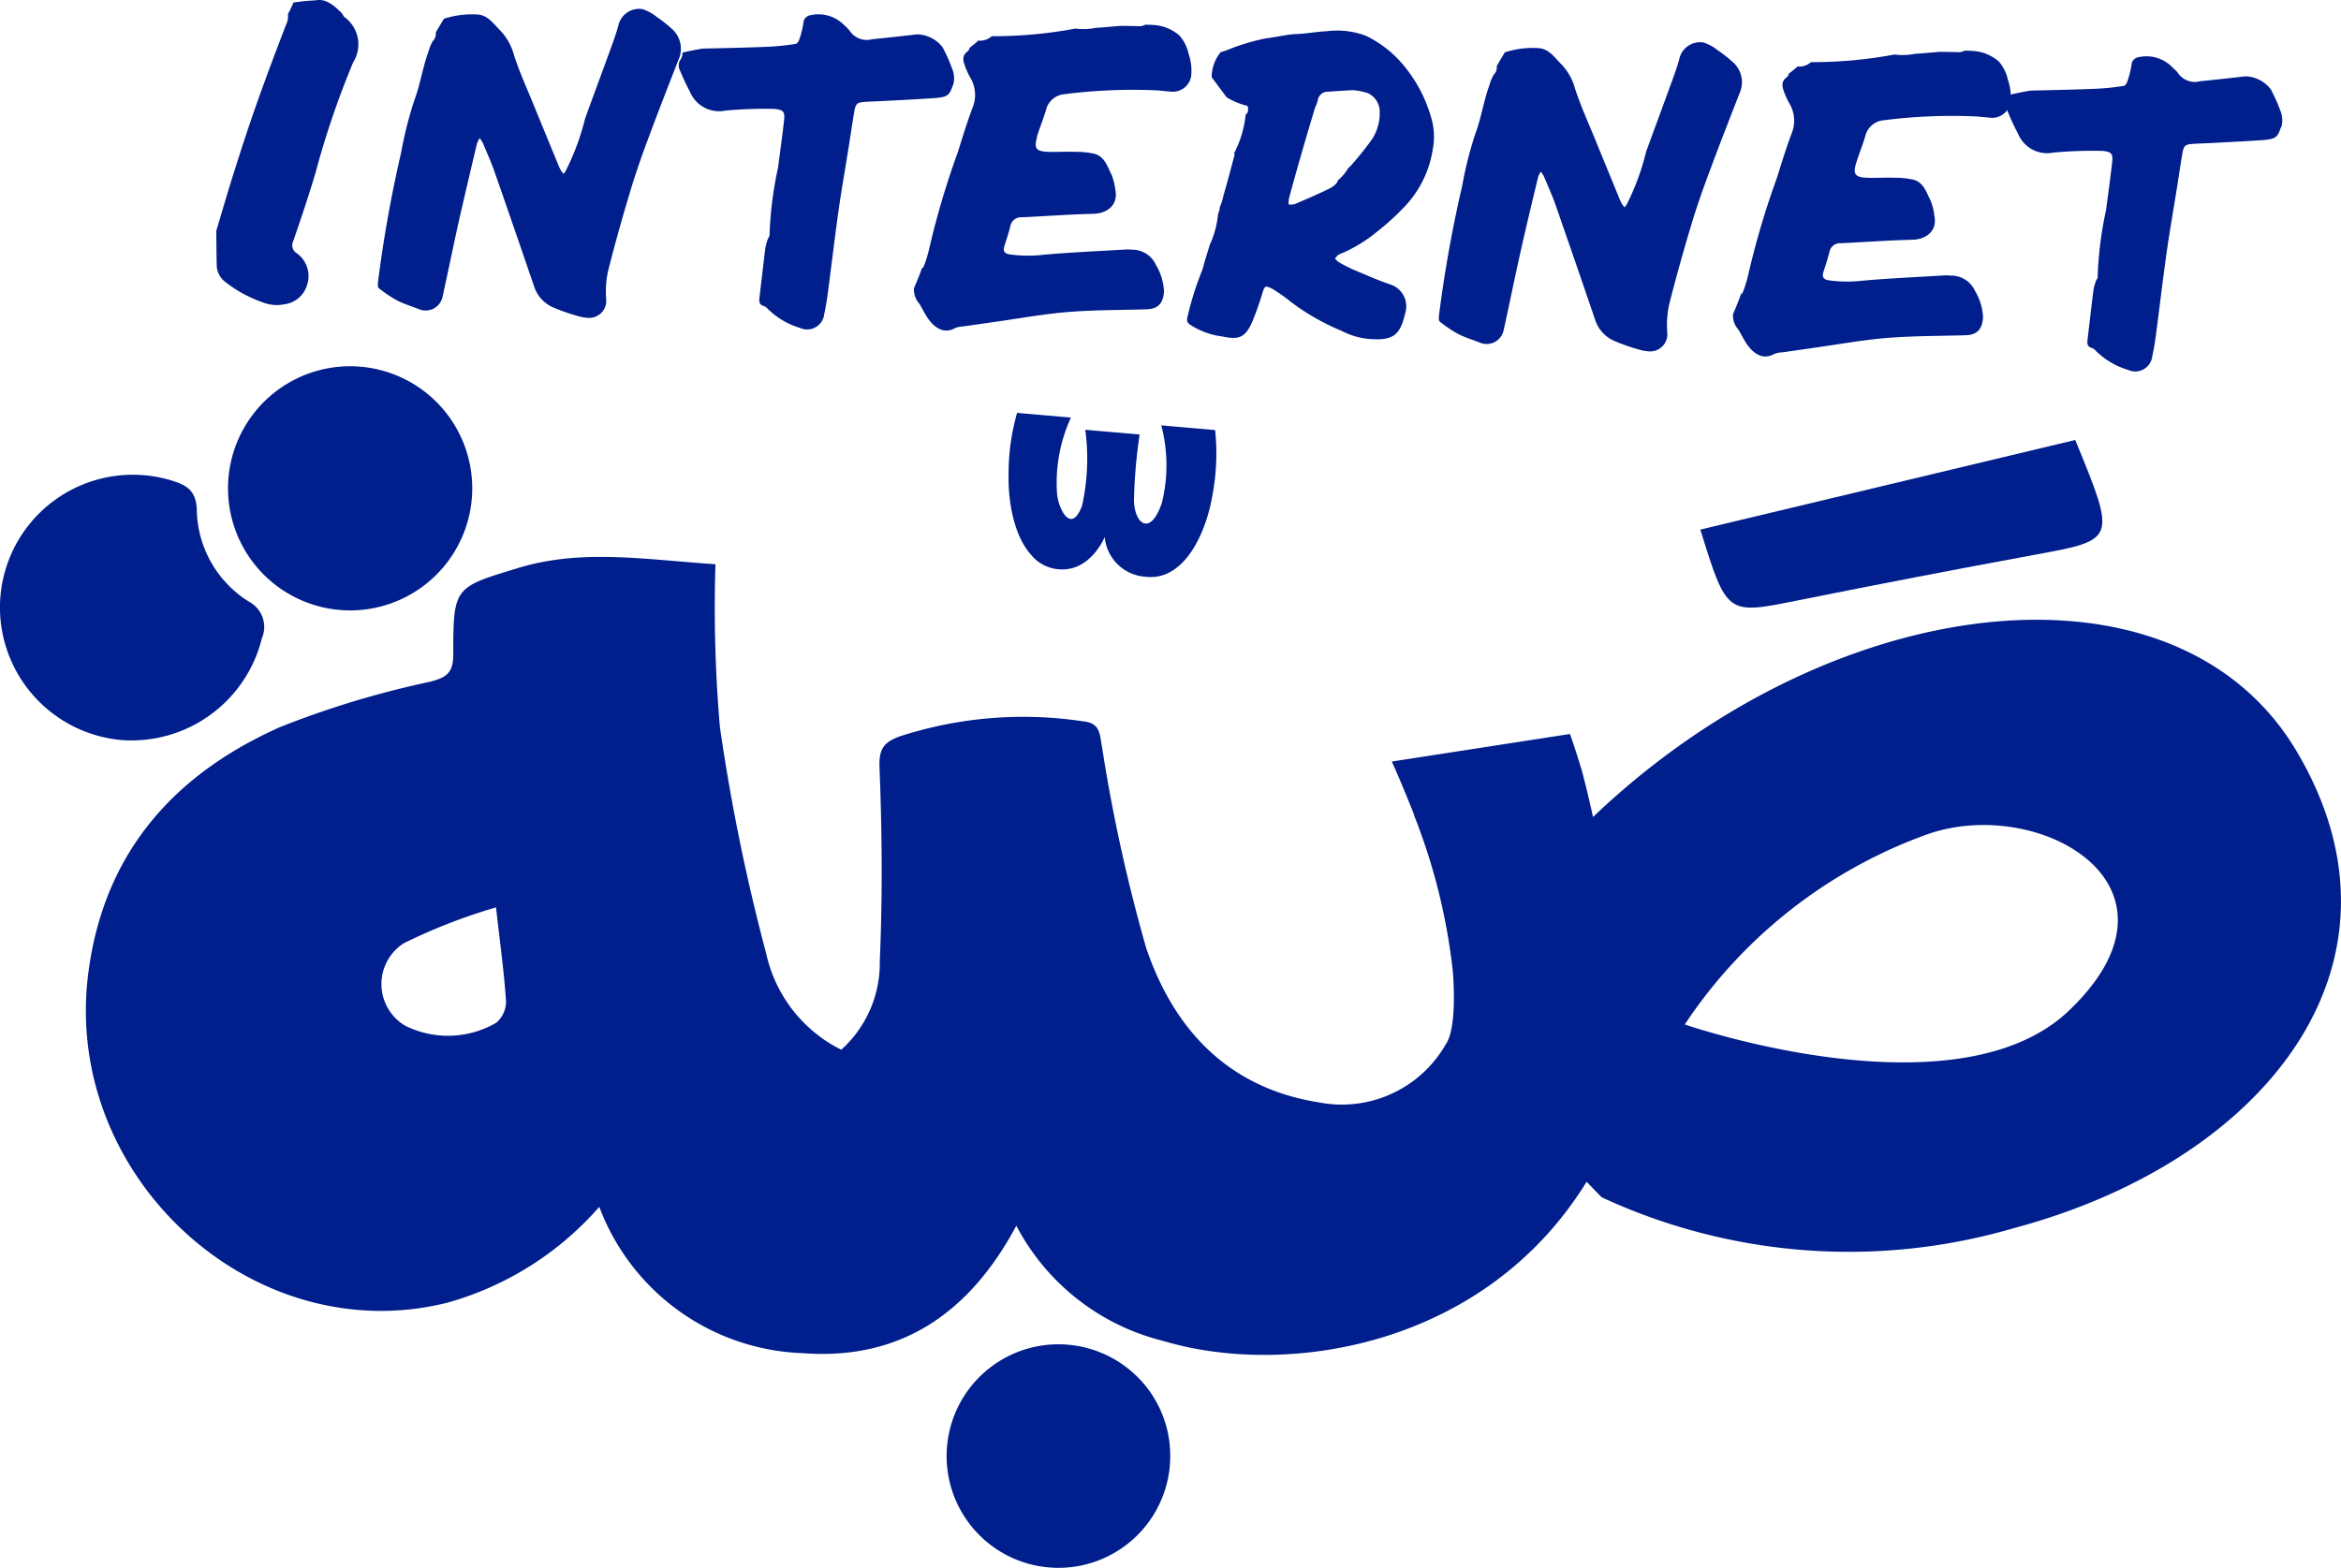
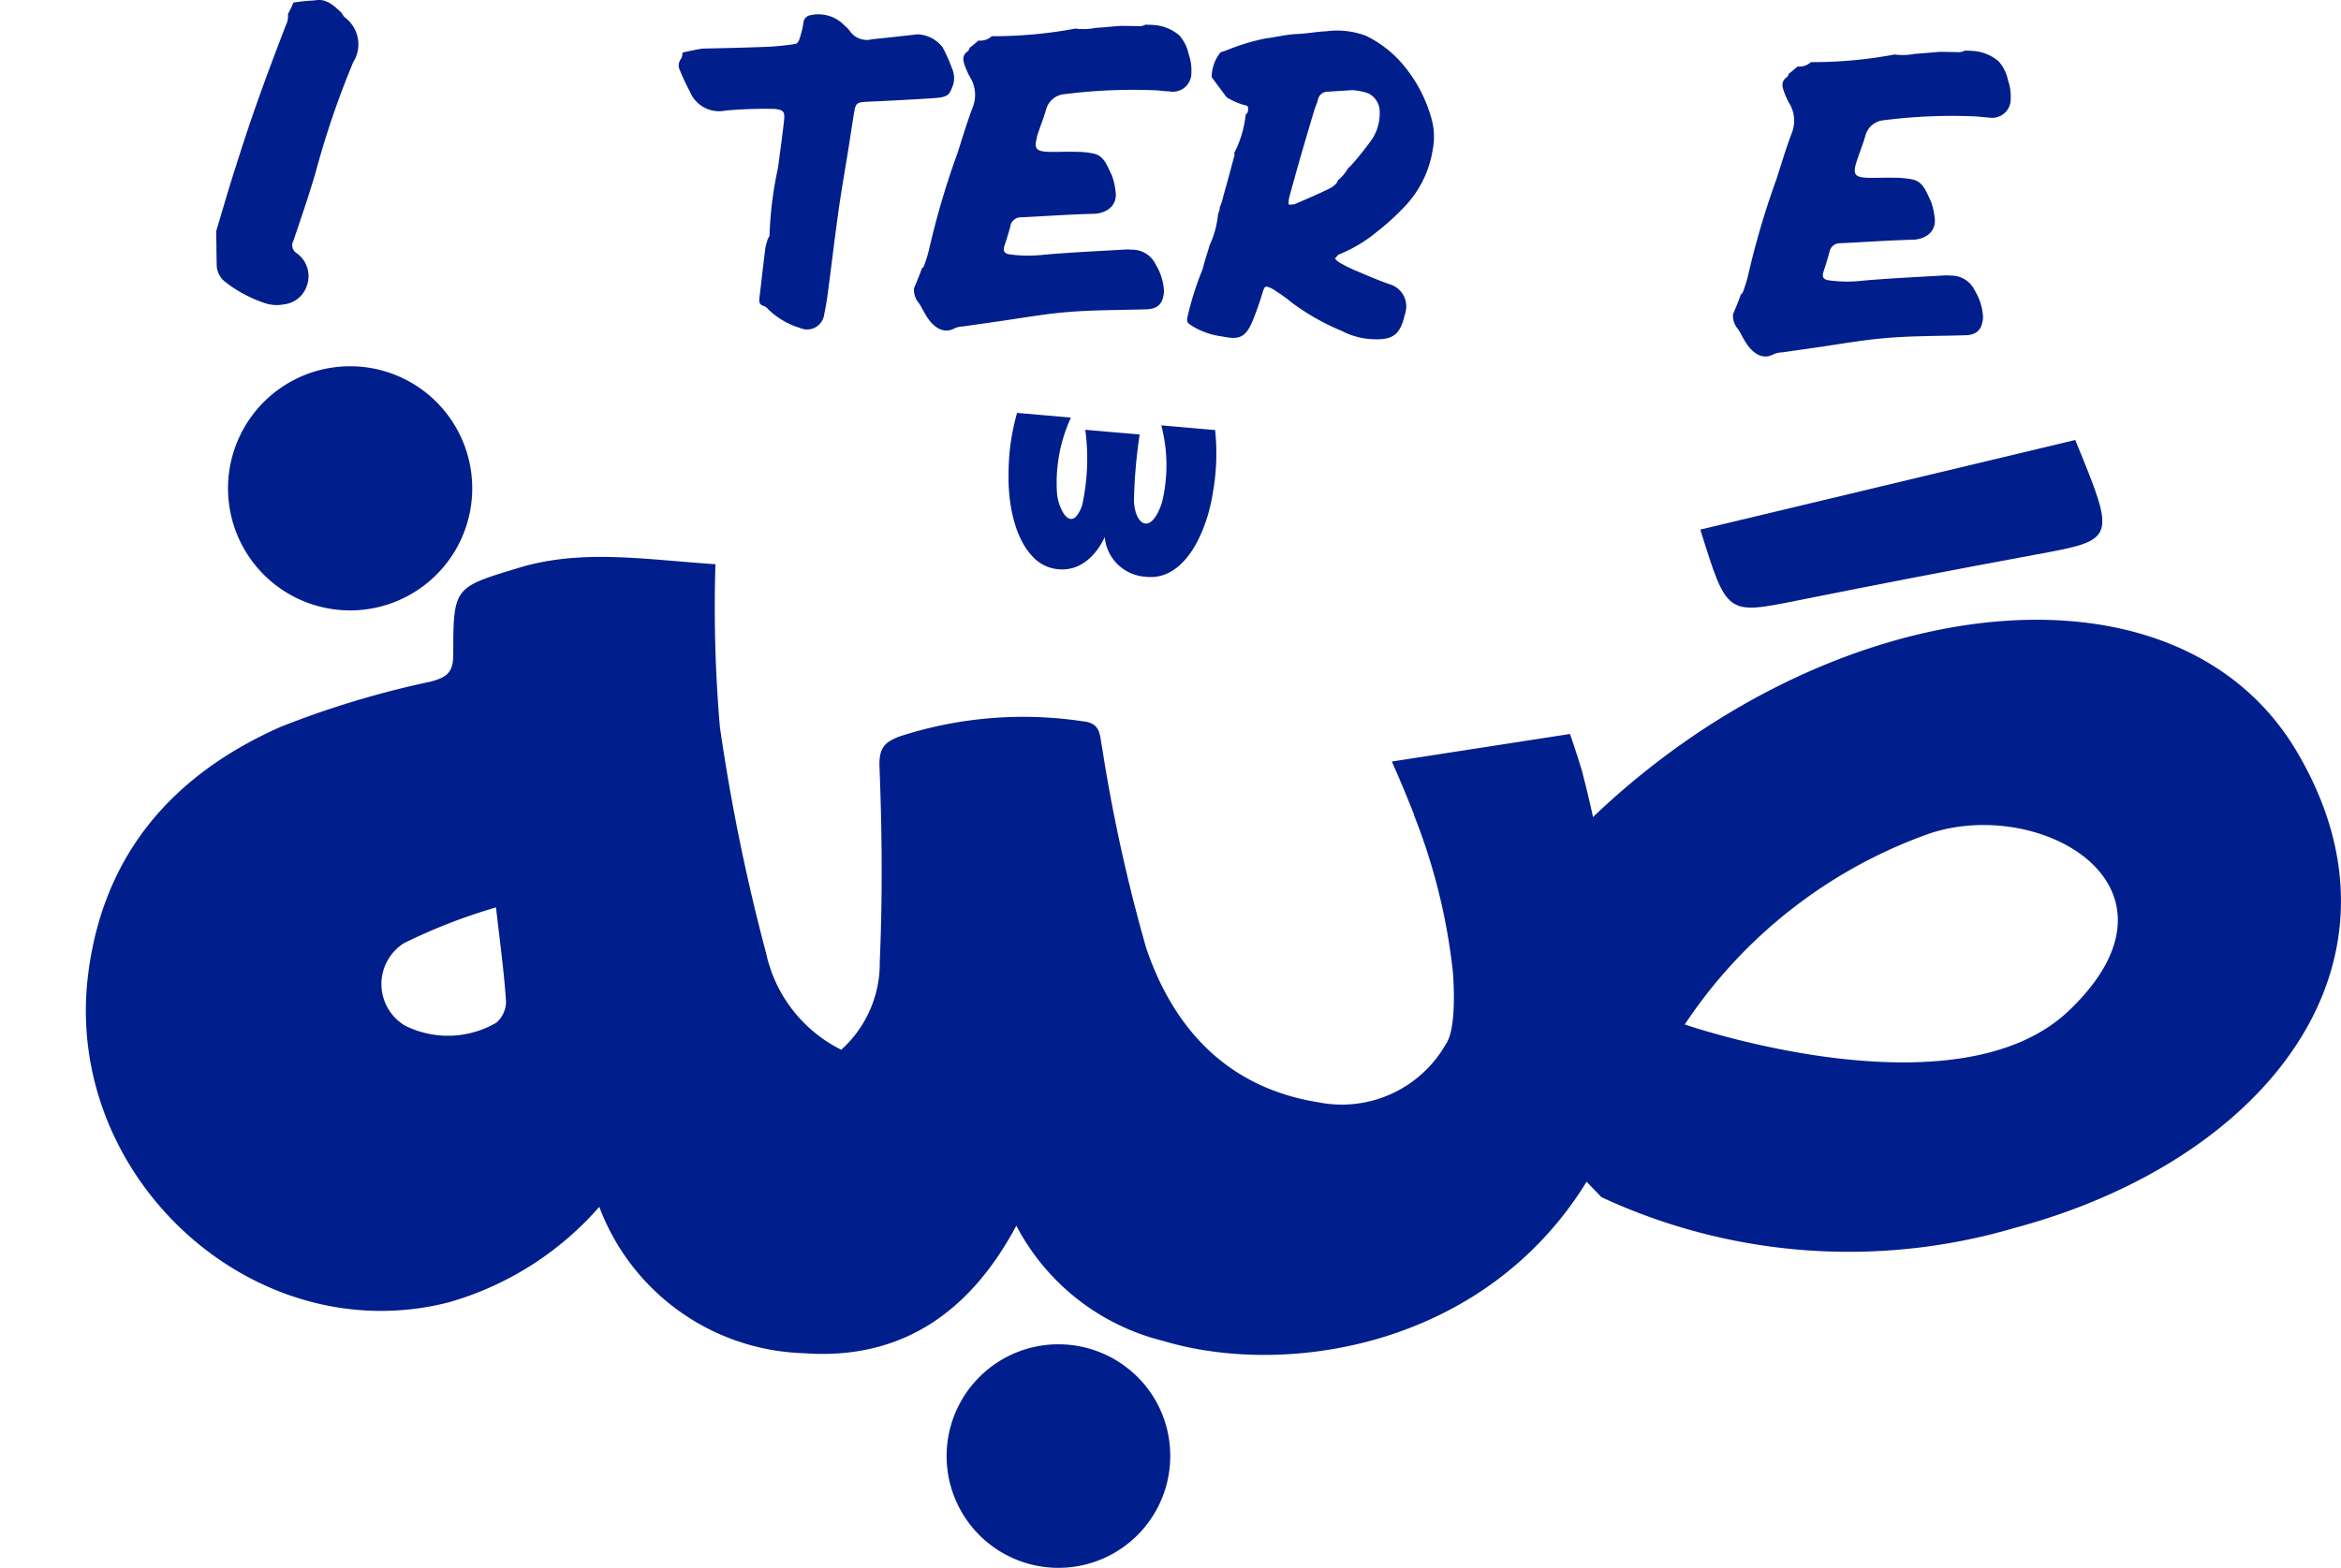
<svg xmlns="http://www.w3.org/2000/svg" width="100" height="67.007" viewBox="0 0 100 67.007">
  <defs>
    <clipPath id="clip-path">
      <rect id="Rectangle_6711" data-name="Rectangle 6711" width="100" height="67.007" transform="translate(0 0)" fill="#001e8c" />
    </clipPath>
  </defs>
  <g id="Groupe_1406" data-name="Groupe 1406" transform="translate(0 0)">
    <g id="Groupe_1203" data-name="Groupe 1203" clip-path="url(#clip-path)">
      <path id="Tracé_714" data-name="Tracé 714" d="M60.408,34.846a25.692,25.692,0,0,1,1.653,6.668s.212,2.362-.292,3.09A5.116,5.116,0,0,1,56.313,47.1c-3.881-.621-6.185-3.148-7.354-6.6a70.572,70.572,0,0,1-1.88-8.552c-.11-.529-.038-1.053-.823-1.127a17.078,17.078,0,0,0-7.833.648c-.67.25-.886.528-.853,1.334.11,2.759.132,5.528.011,8.286a4.969,4.969,0,0,1-1.646,3.766,6.038,6.038,0,0,1-3.205-4.108,84.087,84.087,0,0,1-1.977-9.673,59.3,59.3,0,0,1-.191-6.965c-3.018-.2-5.712-.665-8.417.158-2.741.835-2.782.8-2.783,3.688,0,.788-.27.994-1.014,1.181a39.638,39.638,0,0,0-6.377,1.929c-4.548,2.021-7.539,5.38-8.2,10.522-1.12,8.689,7.061,16.186,15.385,14.064A13.427,13.427,0,0,0,25.6,51.568a9.641,9.641,0,0,0,8.721,6.253c4.195.312,7.124-1.759,9.093-5.449a9.712,9.712,0,0,0,6.27,4.924c5.24,1.574,13.725.287,18.091-6.8l.637.66a25.074,25.074,0,0,0,17.612,1.322C96.843,49.591,103.463,41.12,98.1,32.094c-4.376-7.37-15.648-7.247-25.241-1a33.4,33.4,0,0,0-4.811,3.818c-.158-.735-.326-1.42-.488-2.031l-.047-.146c-.262-.861-.45-1.372-.45-1.372L59.454,32.54s.418.916.947,2.262ZM21.2,43.7a4.1,4.1,0,0,1-3.9.124,2.068,2.068,0,0,1-.037-3.527,24.19,24.19,0,0,1,3.925-1.524c.191,1.665.353,2.849.429,4.038a1.21,1.21,0,0,1-.416.889m67.174-.513c-4.827,4.6-16.407.588-16.407.588a20.922,20.922,0,0,1,10.452-8.158c4.783-1.6,11.506,2.275,5.955,7.57" fill="#001e8c" />
-       <path id="Tracé_715" data-name="Tracé 715" d="M0,26.117a5.678,5.678,0,0,1,7.336-5.583c.619.191,1.045.417,1.07,1.249a4.715,4.715,0,0,0,2.24,3.933,1.221,1.221,0,0,1,.542,1.554,5.739,5.739,0,0,1-5.978,4.354A5.7,5.7,0,0,1,0,26.117" fill="#001e8c" />
      <path id="Tracé_716" data-name="Tracé 716" d="M14.948,26.082a5.216,5.216,0,1,1,.017,0h-.017" fill="#001e8c" />
      <path id="Tracé_717" data-name="Tracé 717" d="M88.648,18.8c1.757,4.284,1.755,4.263-1.7,4.9q-5.1.939-10.189,1.963c-3,.6-2.992.62-4.126-3.034Z" fill="#001e8c" />
      <path id="Tracé_718" data-name="Tracé 718" d="M45.3,24.328c-1.688-.09-2.251-2.347-2.217-4.039a9.5,9.5,0,0,1,.363-2.646l2.3.2a6.683,6.683,0,0,0-.593,3.25,2,2,0,0,0,.254.8s.421.8.819-.3a9.291,9.291,0,0,0,.134-3.228l2.322.2a22.059,22.059,0,0,0-.243,2.811c.023,1.028.714,1.556,1.195.1a6.668,6.668,0,0,0-.028-3.3l2.3.2a9.5,9.5,0,0,1-.095,2.668c-.256,1.673-1.2,3.8-2.872,3.6a1.866,1.866,0,0,1-1.749-1.7s-.6,1.5-1.97,1.38a1.682,1.682,0,0,1-1.168-.608" fill="#001e8c" />
      <path id="Tracé_719" data-name="Tracé 719" d="M48.521,58.77A4.775,4.775,0,0,0,45.1,57.443h-.021a4.776,4.776,0,1,0,4.909,4.687,4.742,4.742,0,0,0-1.466-3.361" fill="#001e8c" />
-       <path id="Tracé_720" data-name="Tracé 720" d="M28.988,2.54c-.434,1.111-.868,2.222-1.283,3.34-.287.765-.558,1.539-.792,2.323-.339,1.128-.658,2.263-.945,3.406a4.256,4.256,0,0,0-.076,1.154.728.728,0,0,1-.631.814.748.748,0,0,1-.206,0,1.942,1.942,0,0,1-.393-.079,8.342,8.342,0,0,1-1.011-.353,1.478,1.478,0,0,1-.825-.875q-.848-2.485-1.709-4.955c-.142-.407-.322-.8-.49-1.2a1.611,1.611,0,0,0-.134-.212.978.978,0,0,0-.116.222c-.252,1.058-.5,2.116-.745,3.181-.255,1.136-.484,2.278-.736,3.414a.742.742,0,0,1-.909.523.822.822,0,0,1-.095-.033c-.3-.122-.622-.214-.912-.363a5.311,5.311,0,0,1-.8-.536c-.053-.041-.039-.191-.029-.287A54.99,54.99,0,0,1,17.14,6.5,16.022,16.022,0,0,1,17.7,4.284c.257-.686.355-1.409.607-2.091a1.677,1.677,0,0,1,.191-.451.41.41,0,0,0,.116-.353c.116-.2.231-.392.348-.587A3.858,3.858,0,0,1,20.334.617c.51,0,.75.414,1.053.705a2.445,2.445,0,0,1,.574,1.047c.233.722.552,1.416.839,2.121q.525,1.284,1.053,2.566a1.956,1.956,0,0,0,.115.24.945.945,0,0,0,.11.134c.03-.045.061-.088.09-.133A10.586,10.586,0,0,0,25,5.042c.373-1.02.751-2.039,1.122-3.063.107-.293.211-.589.293-.889a.907.907,0,0,1,1.029-.7,1.9,1.9,0,0,1,.614.336,5.992,5.992,0,0,1,.647.51,1.137,1.137,0,0,1,.287,1.3" fill="#001e8c" />
      <path id="Tracé_721" data-name="Tracé 721" d="M40.7,3.649c-.133.389-.191.5-.766.541-.753.054-1.507.088-2.262.129-.231.012-.464.017-.695.032-.37.025-.422.062-.487.427-.085.5-.157,1.008-.238,1.512-.142.892-.3,1.782-.428,2.68-.169,1.2-.31,2.4-.468,3.6-.039.287-.088.574-.149.861a.734.734,0,0,1-.815.642.717.717,0,0,1-.217-.061,3.288,3.288,0,0,1-1.37-.806.427.427,0,0,0-.169-.128c-.218-.054-.212-.205-.192-.375.083-.693.16-1.387.246-2.08a2.308,2.308,0,0,1,.1-.383c.018-.068.085-.132.082-.191a16,16,0,0,1,.363-2.885c.088-.676.184-1.353.259-2.031.039-.37-.035-.434-.4-.479a18.638,18.638,0,0,0-2.1.07,1.347,1.347,0,0,1-1.523-.809c-.158-.295-.3-.6-.426-.909a.458.458,0,0,1,.045-.492.492.492,0,0,0,.062-.265c.282-.069.571-.126.867-.173.938-.019,1.874-.041,2.809-.078a11.279,11.279,0,0,0,1.161-.122c.061-.008.129-.111.152-.183a3.908,3.908,0,0,0,.179-.716.349.349,0,0,1,.3-.327,1.54,1.54,0,0,1,1.467.452,1.379,1.379,0,0,1,.213.219.876.876,0,0,0,.957.355c.646-.063,1.293-.136,1.938-.209a1.417,1.417,0,0,1,1.069.553,6.95,6.95,0,0,1,.409.916,1.053,1.053,0,0,1,.036.717" fill="#001e8c" />
      <path id="Tracé_722" data-name="Tracé 722" d="M44.3,5.866c-.14.468-.042.6.456.621.391.015.785-.014,1.176,0a3.787,3.787,0,0,1,.795.078c.459.109.575.55.755.9a2.471,2.471,0,0,1,.16.644c.144.7-.413,1.015-.929,1.027-1.026.024-2.05.1-3.075.149a.455.455,0,0,0-.479.383c-.072.278-.159.552-.249.825-.071.215-.03.336.219.377a5.81,5.81,0,0,0,1.473.013c1.148-.1,2.3-.152,3.454-.22a1.373,1.373,0,0,1,.272.006,1.111,1.111,0,0,1,1.045.642,2.435,2.435,0,0,1,.35,1.149c-.041.511-.257.743-.758.757-1.115.034-2.234.024-3.345.115-1.047.086-2.087.277-3.129.423l-1.34.192a1.038,1.038,0,0,0-.353.071c-.526.3-.958-.086-1.224-.511-.111-.179-.2-.37-.315-.547a.883.883,0,0,1-.217-.642c.122-.287.24-.566.342-.861.042-.008.075-.058.1-.137a5.438,5.438,0,0,0,.22-.738,35.042,35.042,0,0,1,1.21-4.076c.205-.647.4-1.3.642-1.933a1.438,1.438,0,0,0-.129-1.292,3.306,3.306,0,0,1-.218-.495c-.07-.2-.116-.4.1-.574a.25.25,0,0,0,.11-.17,4.61,4.61,0,0,0,.374-.309.728.728,0,0,0,.545-.163c.008-.008.018-.014.027-.023a19.059,19.059,0,0,0,3.575-.326,2.649,2.649,0,0,0,.861-.03c.347-.021.694-.055,1.04-.084q.405,0,.809.014a.5.5,0,0,0,.267-.064c.119,0,.237,0,.356.011a1.855,1.855,0,0,1,1.111.451,1.766,1.766,0,0,1,.392.795,2.071,2.071,0,0,1,.116.792.793.793,0,0,1-.943.8c-.165-.006-.33-.029-.5-.044a23,23,0,0,0-3.97.161.886.886,0,0,0-.8.683c-.113.39-.274.766-.391,1.156" fill="#001e8c" />
      <path id="Tracé_723" data-name="Tracé 723" d="M57.022,11.043a.852.852,0,0,0,.165.158,6.478,6.478,0,0,0,.643.328c.518.219,1.034.447,1.565.628a.981.981,0,0,1,.657,1.123c-.013.065-.03.128-.049.191-.2.832-.5,1.062-1.356,1.023a3.142,3.142,0,0,1-1.34-.358,9.815,9.815,0,0,1-2.154-1.228,6.516,6.516,0,0,0-.651-.47,1.28,1.28,0,0,0-.207-.125c-.25-.112-.274-.087-.357.173A13.093,13.093,0,0,1,53.5,13.73c-.3.7-.575.8-1.3.644a3.19,3.19,0,0,1-1.377-.511c-.127-.1-.118-.145-.108-.273a13.117,13.117,0,0,1,.66-2.094c.083-.347.2-.685.3-1.027a4.03,4.03,0,0,0,.358-1.34.581.581,0,0,0,.071-.27,2.714,2.714,0,0,0,.155-.488c.154-.54.3-1.081.444-1.623.013-.052.046-.115.028-.156l-.014-.045a4.593,4.593,0,0,0,.495-1.653v0a.212.212,0,0,0,.1-.18c0-.143.029-.191-.151-.223a2.859,2.859,0,0,1-.635-.261.424.424,0,0,1-.162-.116c-.2-.27-.4-.544-.606-.815a1.725,1.725,0,0,1,.383-1.068c.095-.025.2-.062.3-.1a8.874,8.874,0,0,1,1.633-.491c.442-.051.875-.169,1.322-.186.421-.016.839-.1,1.261-.118a3.508,3.508,0,0,1,1.689.192,4.848,4.848,0,0,1,1.387,1.01A6.053,6.053,0,0,1,61.128,5,2.847,2.847,0,0,1,61.2,6.4a4.54,4.54,0,0,1-1.263,2.494A10.308,10.308,0,0,1,58.81,9.91a6.128,6.128,0,0,1-1.6.957c-.074.026-.124.118-.186.18m.142-3.356a1.844,1.844,0,0,0,.419-.5,1.25,1.25,0,0,0,.129-.123,13.542,13.542,0,0,0,.9-1.126A2.029,2.029,0,0,0,58.937,4.8a.873.873,0,0,0-.5-.816,2.561,2.561,0,0,0-.66-.132c-.3.018-.676.037-1.047.067a.422.422,0,0,0-.434.345c-.032.142-.1.276-.146.417q-.323,1.076-.634,2.157-.232.811-.452,1.628a1.292,1.292,0,0,0-.019.271.765.765,0,0,0,.261-.015c.493-.211.986-.42,1.467-.657.15-.074.34-.206.375-.347a.1.1,0,0,1,.009-.027" fill="#001e8c" />
-       <path id="Tracé_724" data-name="Tracé 724" d="M74.314,3.971c-.434,1.111-.868,2.222-1.283,3.34-.287.765-.558,1.539-.792,2.323-.339,1.128-.658,2.263-.945,3.406a4.257,4.257,0,0,0-.076,1.154.728.728,0,0,1-.631.814.748.748,0,0,1-.206,0,1.942,1.942,0,0,1-.393-.079,8.342,8.342,0,0,1-1.011-.353,1.478,1.478,0,0,1-.825-.875q-.845-2.479-1.707-4.954c-.142-.406-.323-.8-.49-1.2a1.61,1.61,0,0,0-.134-.212.978.978,0,0,0-.116.222c-.254,1.058-.51,2.116-.747,3.179-.255,1.136-.484,2.278-.736,3.414a.742.742,0,0,1-.909.523.822.822,0,0,1-.1-.033c-.3-.122-.622-.214-.912-.363a5.311,5.311,0,0,1-.8-.536c-.053-.041-.039-.191-.029-.287a54.99,54.99,0,0,1,.991-5.524,16.022,16.022,0,0,1,.558-2.212c.257-.686.355-1.409.607-2.091a1.677,1.677,0,0,1,.191-.451.41.41,0,0,0,.116-.353c.116-.2.231-.392.348-.587a3.873,3.873,0,0,1,1.373-.183c.51,0,.75.414,1.053.705A2.445,2.445,0,0,1,67.286,3.8c.233.722.552,1.416.839,2.121q.525,1.284,1.053,2.566a1.956,1.956,0,0,0,.115.24,1,1,0,0,0,.11.134c.03-.045.061-.088.09-.133a10.586,10.586,0,0,0,.827-2.255c.373-1.02.751-2.039,1.122-3.063.107-.293.211-.589.293-.889a.907.907,0,0,1,1.033-.705,1.9,1.9,0,0,1,.614.336,5.993,5.993,0,0,1,.647.51,1.137,1.137,0,0,1,.287,1.305" fill="#001e8c" />
      <path id="Tracé_725" data-name="Tracé 725" d="M79.287,6.974c-.14.468-.042.6.456.621.391.015.785-.014,1.176,0a3.787,3.787,0,0,1,.795.078c.459.109.575.55.755.9a2.471,2.471,0,0,1,.16.644c.144.7-.413,1.015-.929,1.027-1.026.024-2.05.1-3.075.149a.455.455,0,0,0-.479.383c-.072.278-.159.552-.249.825-.071.215-.03.336.219.377a5.81,5.81,0,0,0,1.473.013c1.148-.1,2.3-.152,3.454-.221a1.453,1.453,0,0,1,.272.007,1.111,1.111,0,0,1,1.045.642,2.435,2.435,0,0,1,.35,1.149c-.041.511-.257.743-.758.757-1.115.034-2.234.024-3.345.115-1.047.086-2.087.277-3.129.423l-1.34.192a1.038,1.038,0,0,0-.353.071c-.526.3-.958-.086-1.224-.511-.111-.179-.2-.37-.315-.547a.883.883,0,0,1-.217-.642c.122-.287.239-.566.342-.861.042-.008.075-.058.1-.137a5.437,5.437,0,0,0,.22-.738A35.042,35.042,0,0,1,75.9,7.613c.205-.647.4-1.3.642-1.933a1.438,1.438,0,0,0-.124-1.291,3.306,3.306,0,0,1-.218-.495c-.07-.2-.116-.4.1-.575a.244.244,0,0,0,.111-.169,4.79,4.79,0,0,0,.374-.309.725.725,0,0,0,.544-.163c.009-.008.019-.014.028-.023a19.041,19.041,0,0,0,3.574-.326A2.654,2.654,0,0,0,81.8,2.3c.347-.021.694-.055,1.04-.084q.405,0,.809.014a.5.5,0,0,0,.267-.064c.119,0,.237,0,.356.011a1.857,1.857,0,0,1,1.11.45,1.766,1.766,0,0,1,.393.8,2.089,2.089,0,0,1,.116.791.794.794,0,0,1-.768.817.85.85,0,0,1-.175-.014c-.166-.006-.33-.029-.5-.044a22.912,22.912,0,0,0-3.971.16.889.889,0,0,0-.8.683c-.112.39-.273.766-.39,1.156" fill="#001e8c" />
-       <path id="Tracé_726" data-name="Tracé 726" d="M97.432,5.444c-.133.389-.191.5-.767.541-.753.054-1.506.088-2.262.129-.23.012-.464.017-.695.032-.369.025-.422.062-.487.427-.085.5-.157,1.008-.238,1.512-.142.892-.3,1.782-.428,2.68-.169,1.2-.31,2.4-.467,3.6q-.058.43-.15.861a.733.733,0,0,1-.815.642.719.719,0,0,1-.216-.061A3.3,3.3,0,0,1,89.536,15a.417.417,0,0,0-.168-.128c-.219-.054-.212-.2-.193-.375.083-.693.161-1.387.247-2.08a2.214,2.214,0,0,1,.1-.383c.017-.068.085-.132.082-.191a15.912,15.912,0,0,1,.363-2.885c.087-.676.183-1.353.258-2.031.039-.37-.034-.434-.4-.479a18.534,18.534,0,0,0-2.1.07,1.347,1.347,0,0,1-1.523-.809c-.157-.3-.3-.6-.425-.909a.456.456,0,0,1,.044-.492.474.474,0,0,0,.061-.265c.284-.069.573-.126.869-.173.937-.019,1.874-.041,2.808-.078a11.327,11.327,0,0,0,1.162-.122c.06-.008.128-.111.15-.183a3.755,3.755,0,0,0,.18-.716.35.35,0,0,1,.3-.327,1.537,1.537,0,0,1,1.465.452,1.391,1.391,0,0,1,.215.219.876.876,0,0,0,.957.355c.645-.063,1.293-.136,1.936-.209A1.417,1.417,0,0,1,97,3.816a7.089,7.089,0,0,1,.41.916,1.058,1.058,0,0,1,.035.717" fill="#001e8c" />
      <path id="Tracé_727" data-name="Tracé 727" d="M15.092,2.649a37.225,37.225,0,0,0-1.613,4.73c-.287.98-.62,1.944-.947,2.911a.4.4,0,0,0,.147.533,1.2,1.2,0,0,1,.441,1.347,1.169,1.169,0,0,1-.989.835,1.627,1.627,0,0,1-.744-.03,5.607,5.607,0,0,1-1.777-.938.925.925,0,0,1-.352-.683c-.011-.455-.013-.911-.02-1.485.242-.805.5-1.71.788-2.607.294-.93.594-1.857.92-2.776.4-1.141.831-2.274,1.264-3.405A.869.869,0,0,0,12.3.6a4.686,4.686,0,0,0,.235-.49A8.09,8.09,0,0,1,13.45.018c.464-.1.8.208,1.109.5.068.063.1.169.171.224a1.436,1.436,0,0,1,.362,1.91" fill="#001e8c" />
    </g>
  </g>
</svg>